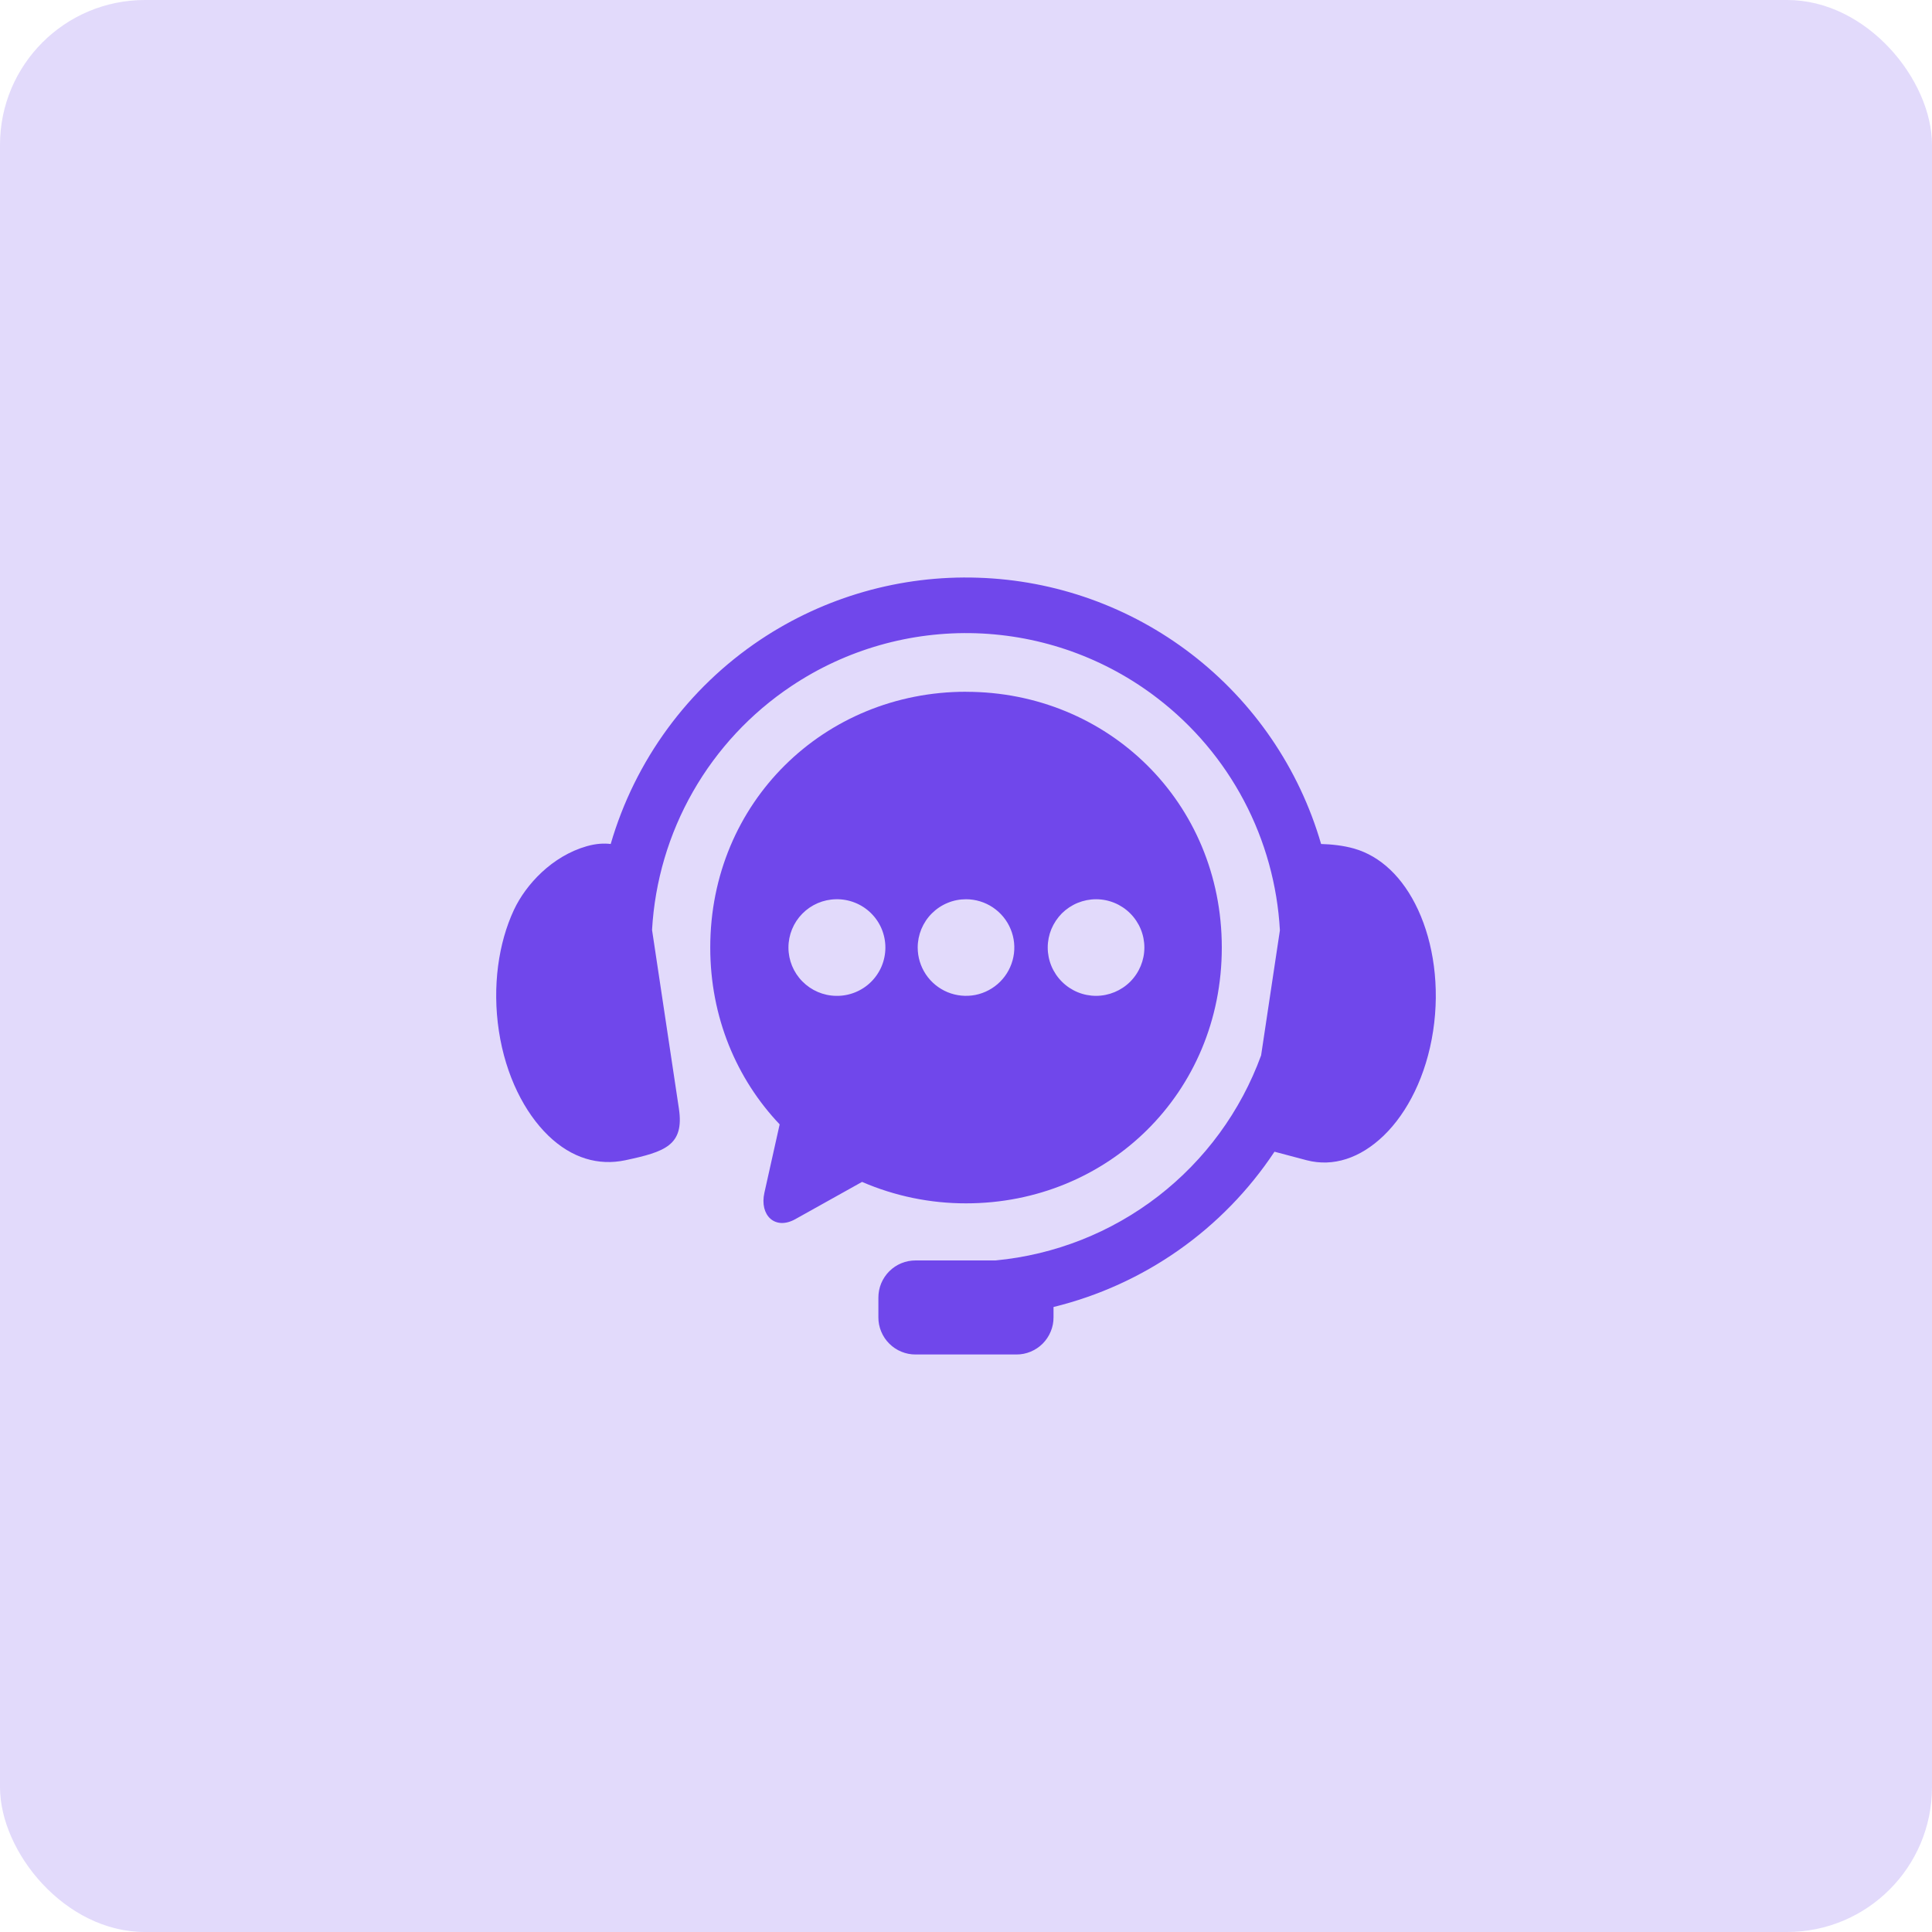
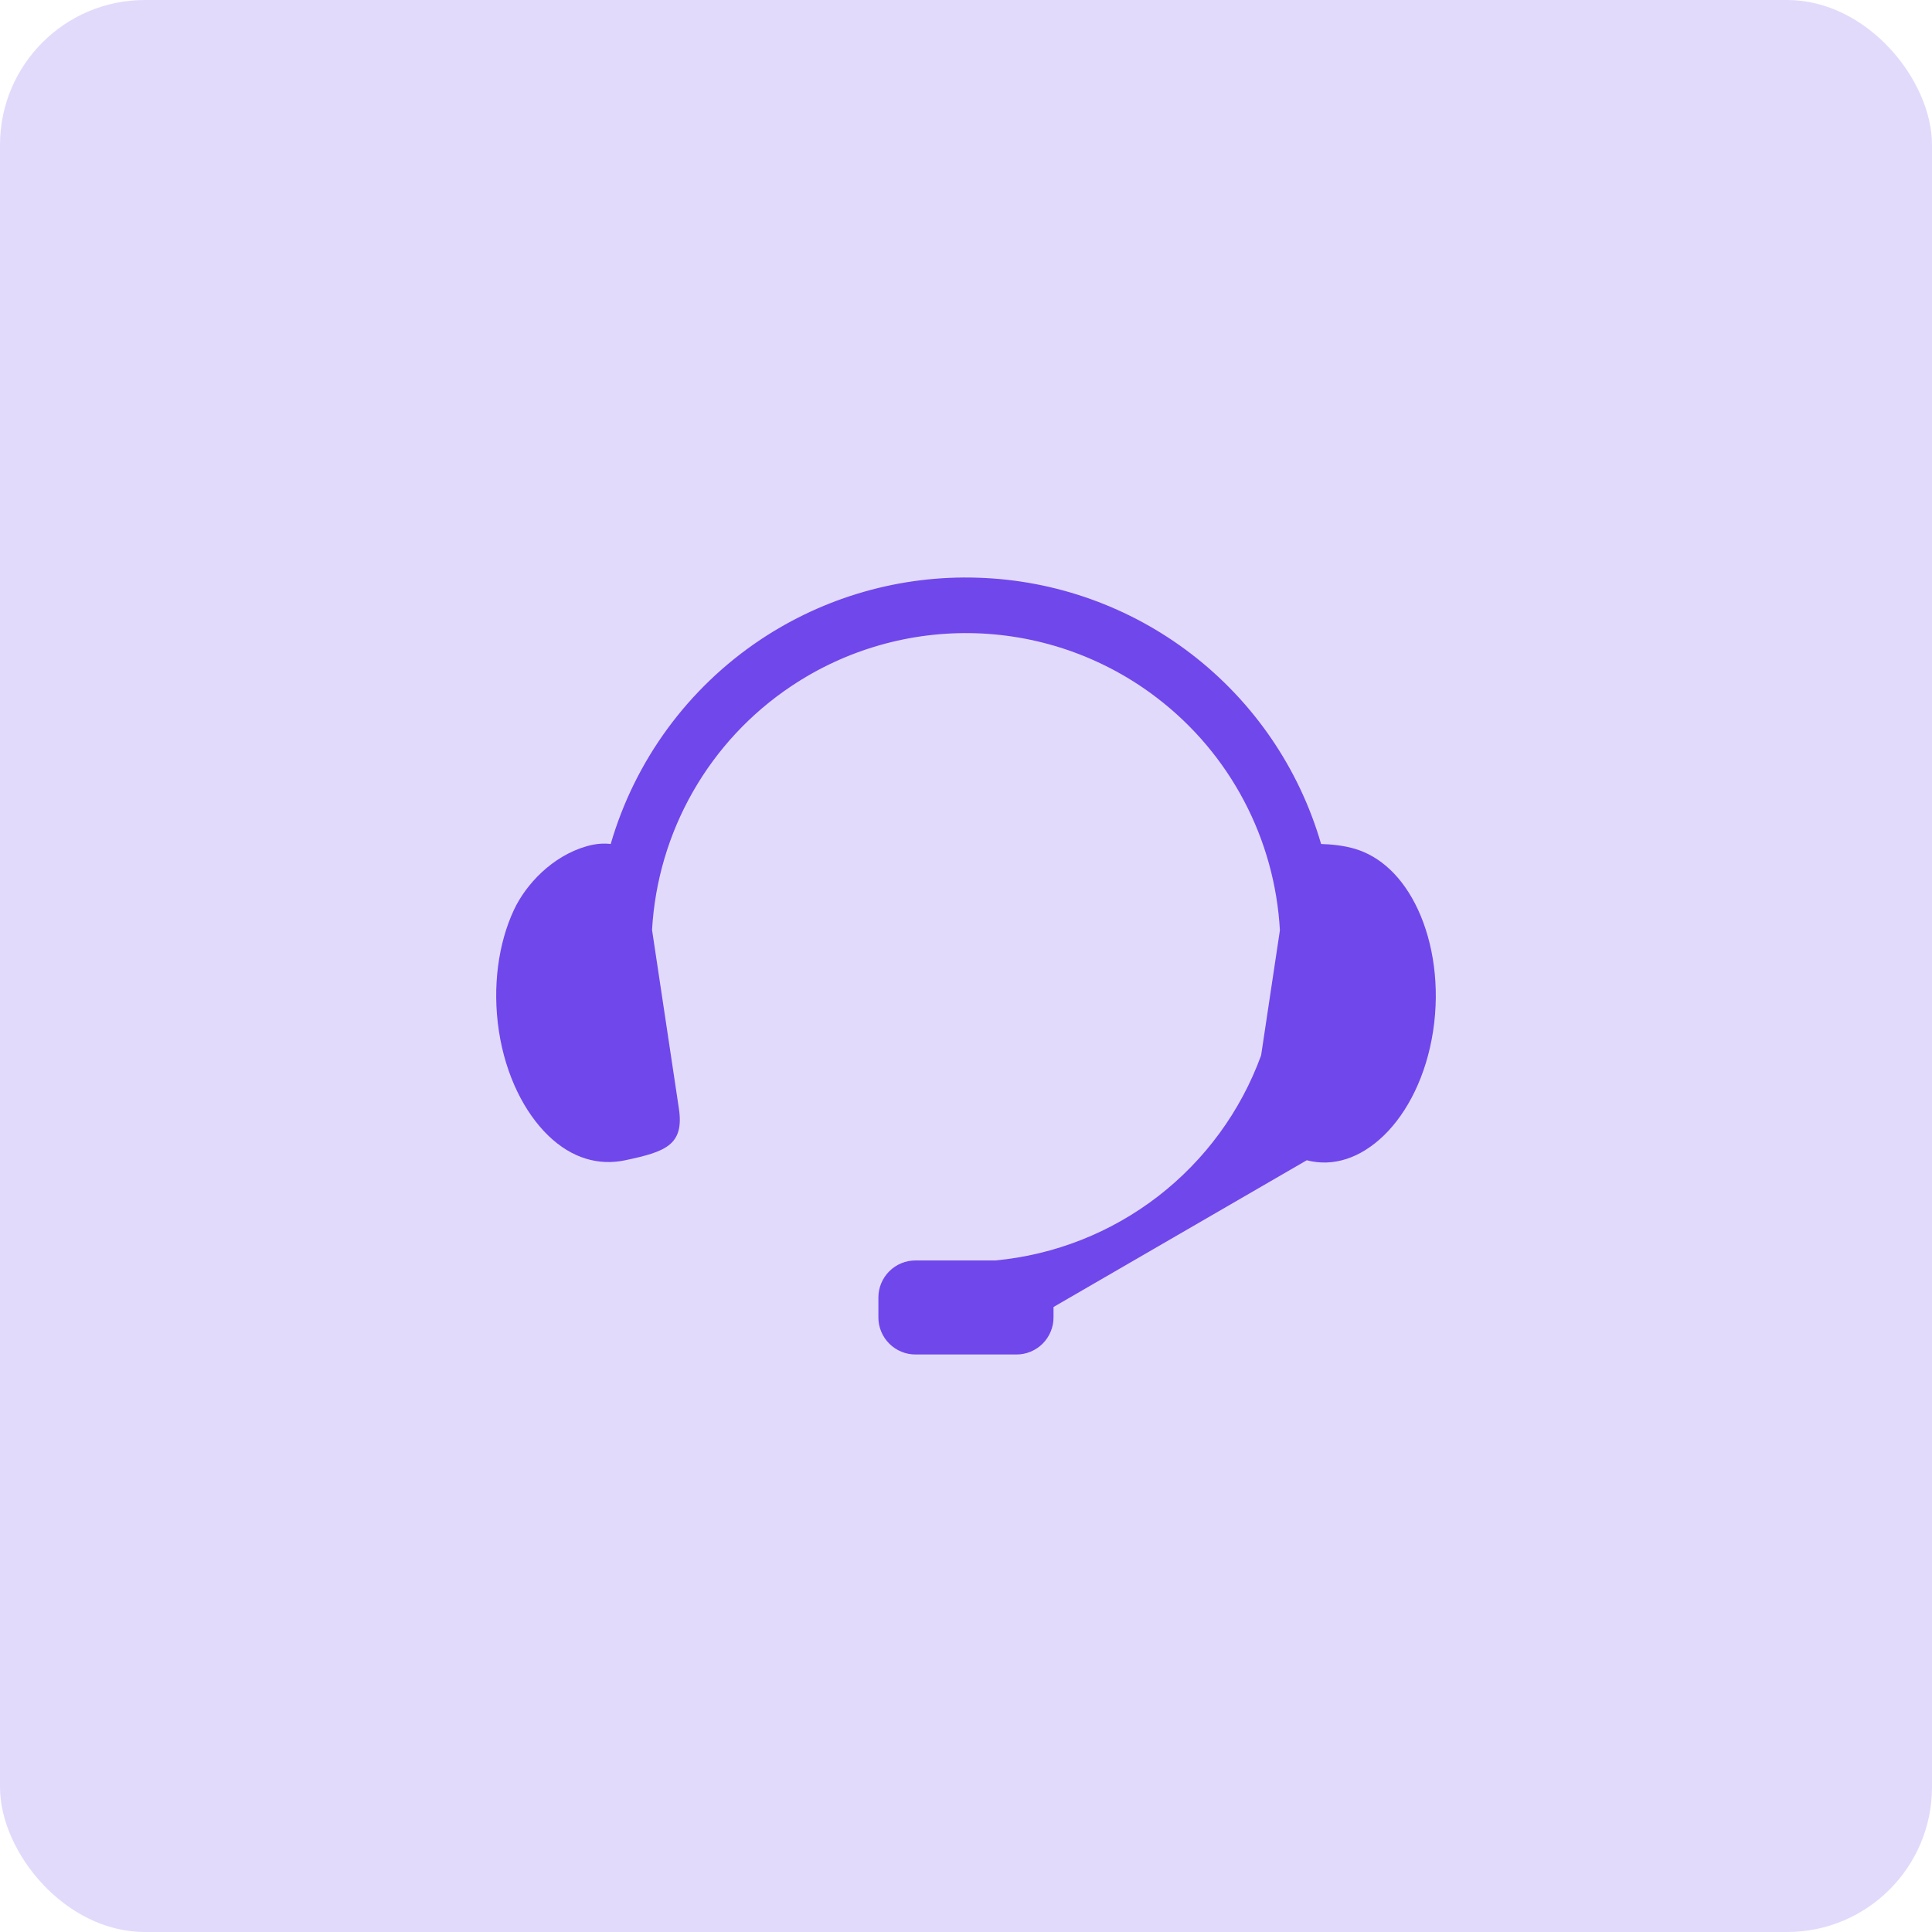
<svg xmlns="http://www.w3.org/2000/svg" width="40" height="40" viewBox="0 0 40 40" fill="none">
  <rect width="40" height="40" rx="3" fill="#7047EB" fill-opacity="0.2" />
-   <path fill-rule="evenodd" clip-rule="evenodd" d="M20.25 11.961C18.65 11.907 17.073 12.357 15.741 13.246C14.244 14.247 13.147 15.744 12.644 17.474C12.508 17.457 12.345 17.464 12.151 17.519C11.428 17.724 10.884 18.317 10.64 18.839C10.322 19.519 10.188 20.419 10.329 21.347C10.47 22.273 10.861 23.036 11.35 23.51C11.84 23.984 12.394 24.138 12.945 24.022C13.764 23.847 14.17 23.716 14.056 22.953L13.5 19.253C13.557 18.246 13.847 17.265 14.347 16.39C14.847 15.514 15.544 14.766 16.383 14.206C17.514 13.449 18.853 13.067 20.212 13.111C21.572 13.156 22.883 13.625 23.961 14.454C24.706 15.025 25.318 15.75 25.756 16.58C26.194 17.41 26.447 18.325 26.499 19.261L26.11 21.85C25.689 23.005 24.949 24.017 23.975 24.769C23.002 25.52 21.836 25.98 20.611 26.096H18.957C18.855 26.096 18.755 26.115 18.661 26.154C18.568 26.192 18.483 26.249 18.411 26.321C18.34 26.392 18.283 26.477 18.244 26.571C18.205 26.665 18.186 26.765 18.186 26.866V27.273C18.185 27.374 18.205 27.474 18.244 27.568C18.283 27.662 18.339 27.747 18.411 27.818C18.483 27.89 18.568 27.947 18.661 27.985C18.755 28.024 18.855 28.044 18.957 28.043H21.043C21.144 28.044 21.244 28.024 21.338 27.985C21.431 27.946 21.516 27.89 21.588 27.818C21.659 27.746 21.716 27.661 21.754 27.568C21.793 27.474 21.813 27.374 21.812 27.273V27.06C23.687 26.601 25.32 25.453 26.387 23.845L27.055 24.022C27.599 24.163 28.16 23.983 28.65 23.51C29.14 23.036 29.53 22.273 29.671 21.347C29.813 20.419 29.675 19.52 29.361 18.839C29.046 18.157 28.577 17.724 28.036 17.569C27.809 17.504 27.563 17.48 27.352 17.474C26.898 15.909 25.956 14.531 24.664 13.539C23.394 12.564 21.851 12.012 20.25 11.961Z" fill="#7047EB" />
-   <path fill-rule="evenodd" clip-rule="evenodd" d="M22.694 18.618C22.959 18.618 23.213 18.724 23.4 18.911C23.588 19.099 23.693 19.353 23.693 19.618C23.693 19.883 23.587 20.137 23.4 20.325C23.212 20.512 22.958 20.617 22.693 20.618C22.428 20.618 22.174 20.513 21.986 20.325C21.798 20.138 21.692 19.883 21.692 19.618C21.692 19.486 21.718 19.356 21.768 19.235C21.819 19.114 21.893 19.003 21.985 18.91C22.078 18.818 22.189 18.744 22.31 18.694C22.432 18.644 22.562 18.618 22.693 18.618L22.694 18.618ZM20.001 18.618C20.198 18.618 20.392 18.677 20.556 18.787C20.72 18.897 20.849 19.053 20.924 19.236C21 19.418 21.02 19.619 20.981 19.813C20.942 20.007 20.847 20.185 20.707 20.325C20.567 20.465 20.389 20.56 20.195 20.599C20.001 20.637 19.8 20.617 19.618 20.542C19.435 20.466 19.279 20.338 19.169 20.174C19.059 20.009 19 19.816 19 19.618C19 19.487 19.026 19.357 19.076 19.235C19.127 19.114 19.2 19.003 19.293 18.911C19.386 18.818 19.496 18.744 19.618 18.694C19.739 18.643 19.869 18.618 20.001 18.618ZM17.309 18.618C17.442 18.615 17.574 18.639 17.698 18.688C17.822 18.737 17.935 18.81 18.03 18.903C18.125 18.996 18.201 19.107 18.253 19.23C18.304 19.353 18.331 19.485 18.331 19.618C18.331 19.751 18.304 19.883 18.253 20.006C18.201 20.128 18.125 20.24 18.03 20.333C17.935 20.426 17.822 20.499 17.698 20.548C17.574 20.597 17.442 20.621 17.309 20.618C17.046 20.614 16.796 20.506 16.612 20.319C16.427 20.132 16.324 19.88 16.324 19.618C16.324 19.355 16.427 19.103 16.612 18.916C16.796 18.729 17.046 18.622 17.309 18.618ZM20.001 14.322C17.068 14.322 14.705 16.608 14.705 19.618C14.705 21.063 15.252 22.341 16.142 23.279L15.826 24.695C15.722 25.161 16.045 25.475 16.465 25.242L17.848 24.47C18.527 24.764 19.26 24.915 20.001 24.914C22.934 24.914 25.296 22.63 25.296 19.618C25.296 16.608 22.934 14.323 20.001 14.323V14.322Z" fill="#7047EB" />
+   <path fill-rule="evenodd" clip-rule="evenodd" d="M20.25 11.961C18.65 11.907 17.073 12.357 15.741 13.246C14.244 14.247 13.147 15.744 12.644 17.474C12.508 17.457 12.345 17.464 12.151 17.519C11.428 17.724 10.884 18.317 10.64 18.839C10.322 19.519 10.188 20.419 10.329 21.347C10.47 22.273 10.861 23.036 11.35 23.51C11.84 23.984 12.394 24.138 12.945 24.022C13.764 23.847 14.17 23.716 14.056 22.953L13.5 19.253C13.557 18.246 13.847 17.265 14.347 16.39C14.847 15.514 15.544 14.766 16.383 14.206C17.514 13.449 18.853 13.067 20.212 13.111C21.572 13.156 22.883 13.625 23.961 14.454C24.706 15.025 25.318 15.75 25.756 16.58C26.194 17.41 26.447 18.325 26.499 19.261L26.11 21.85C25.689 23.005 24.949 24.017 23.975 24.769C23.002 25.52 21.836 25.98 20.611 26.096H18.957C18.855 26.096 18.755 26.115 18.661 26.154C18.568 26.192 18.483 26.249 18.411 26.321C18.34 26.392 18.283 26.477 18.244 26.571C18.205 26.665 18.186 26.765 18.186 26.866V27.273C18.185 27.374 18.205 27.474 18.244 27.568C18.283 27.662 18.339 27.747 18.411 27.818C18.483 27.89 18.568 27.947 18.661 27.985C18.755 28.024 18.855 28.044 18.957 28.043H21.043C21.144 28.044 21.244 28.024 21.338 27.985C21.431 27.946 21.516 27.89 21.588 27.818C21.659 27.746 21.716 27.661 21.754 27.568C21.793 27.474 21.813 27.374 21.812 27.273V27.06L27.055 24.022C27.599 24.163 28.16 23.983 28.65 23.51C29.14 23.036 29.53 22.273 29.671 21.347C29.813 20.419 29.675 19.52 29.361 18.839C29.046 18.157 28.577 17.724 28.036 17.569C27.809 17.504 27.563 17.48 27.352 17.474C26.898 15.909 25.956 14.531 24.664 13.539C23.394 12.564 21.851 12.012 20.25 11.961Z" fill="#7047EB" />
</svg>